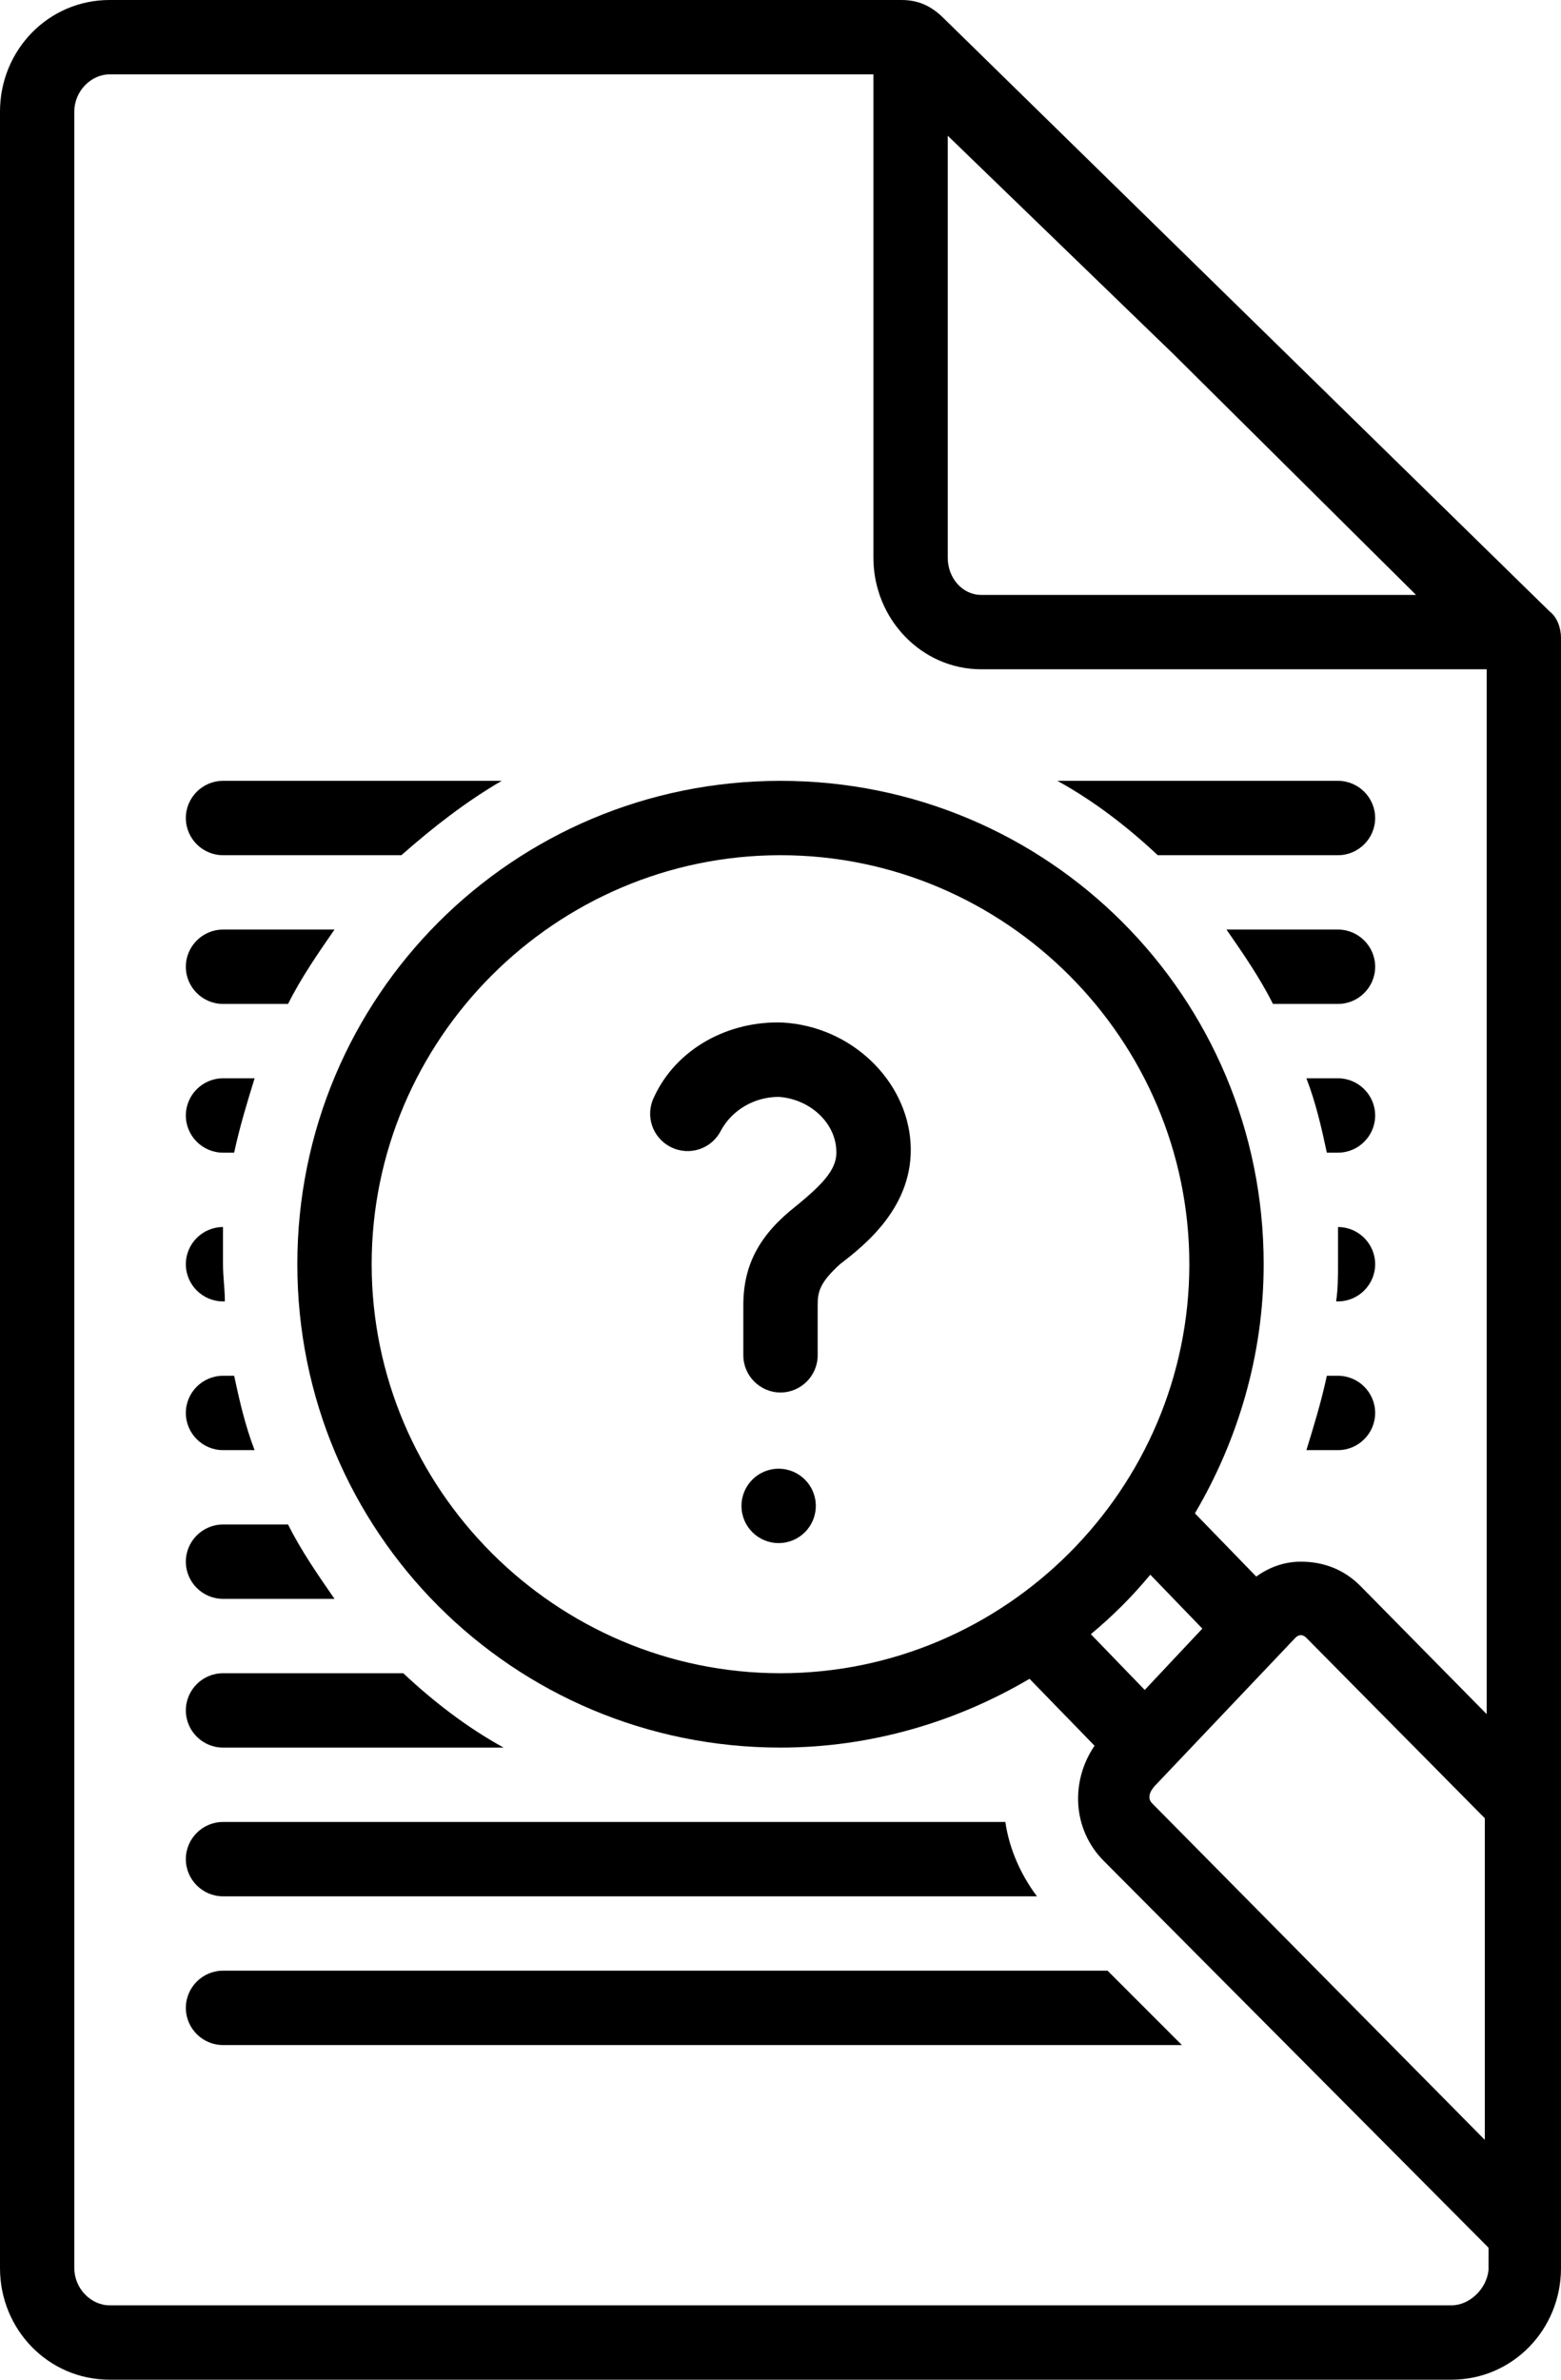
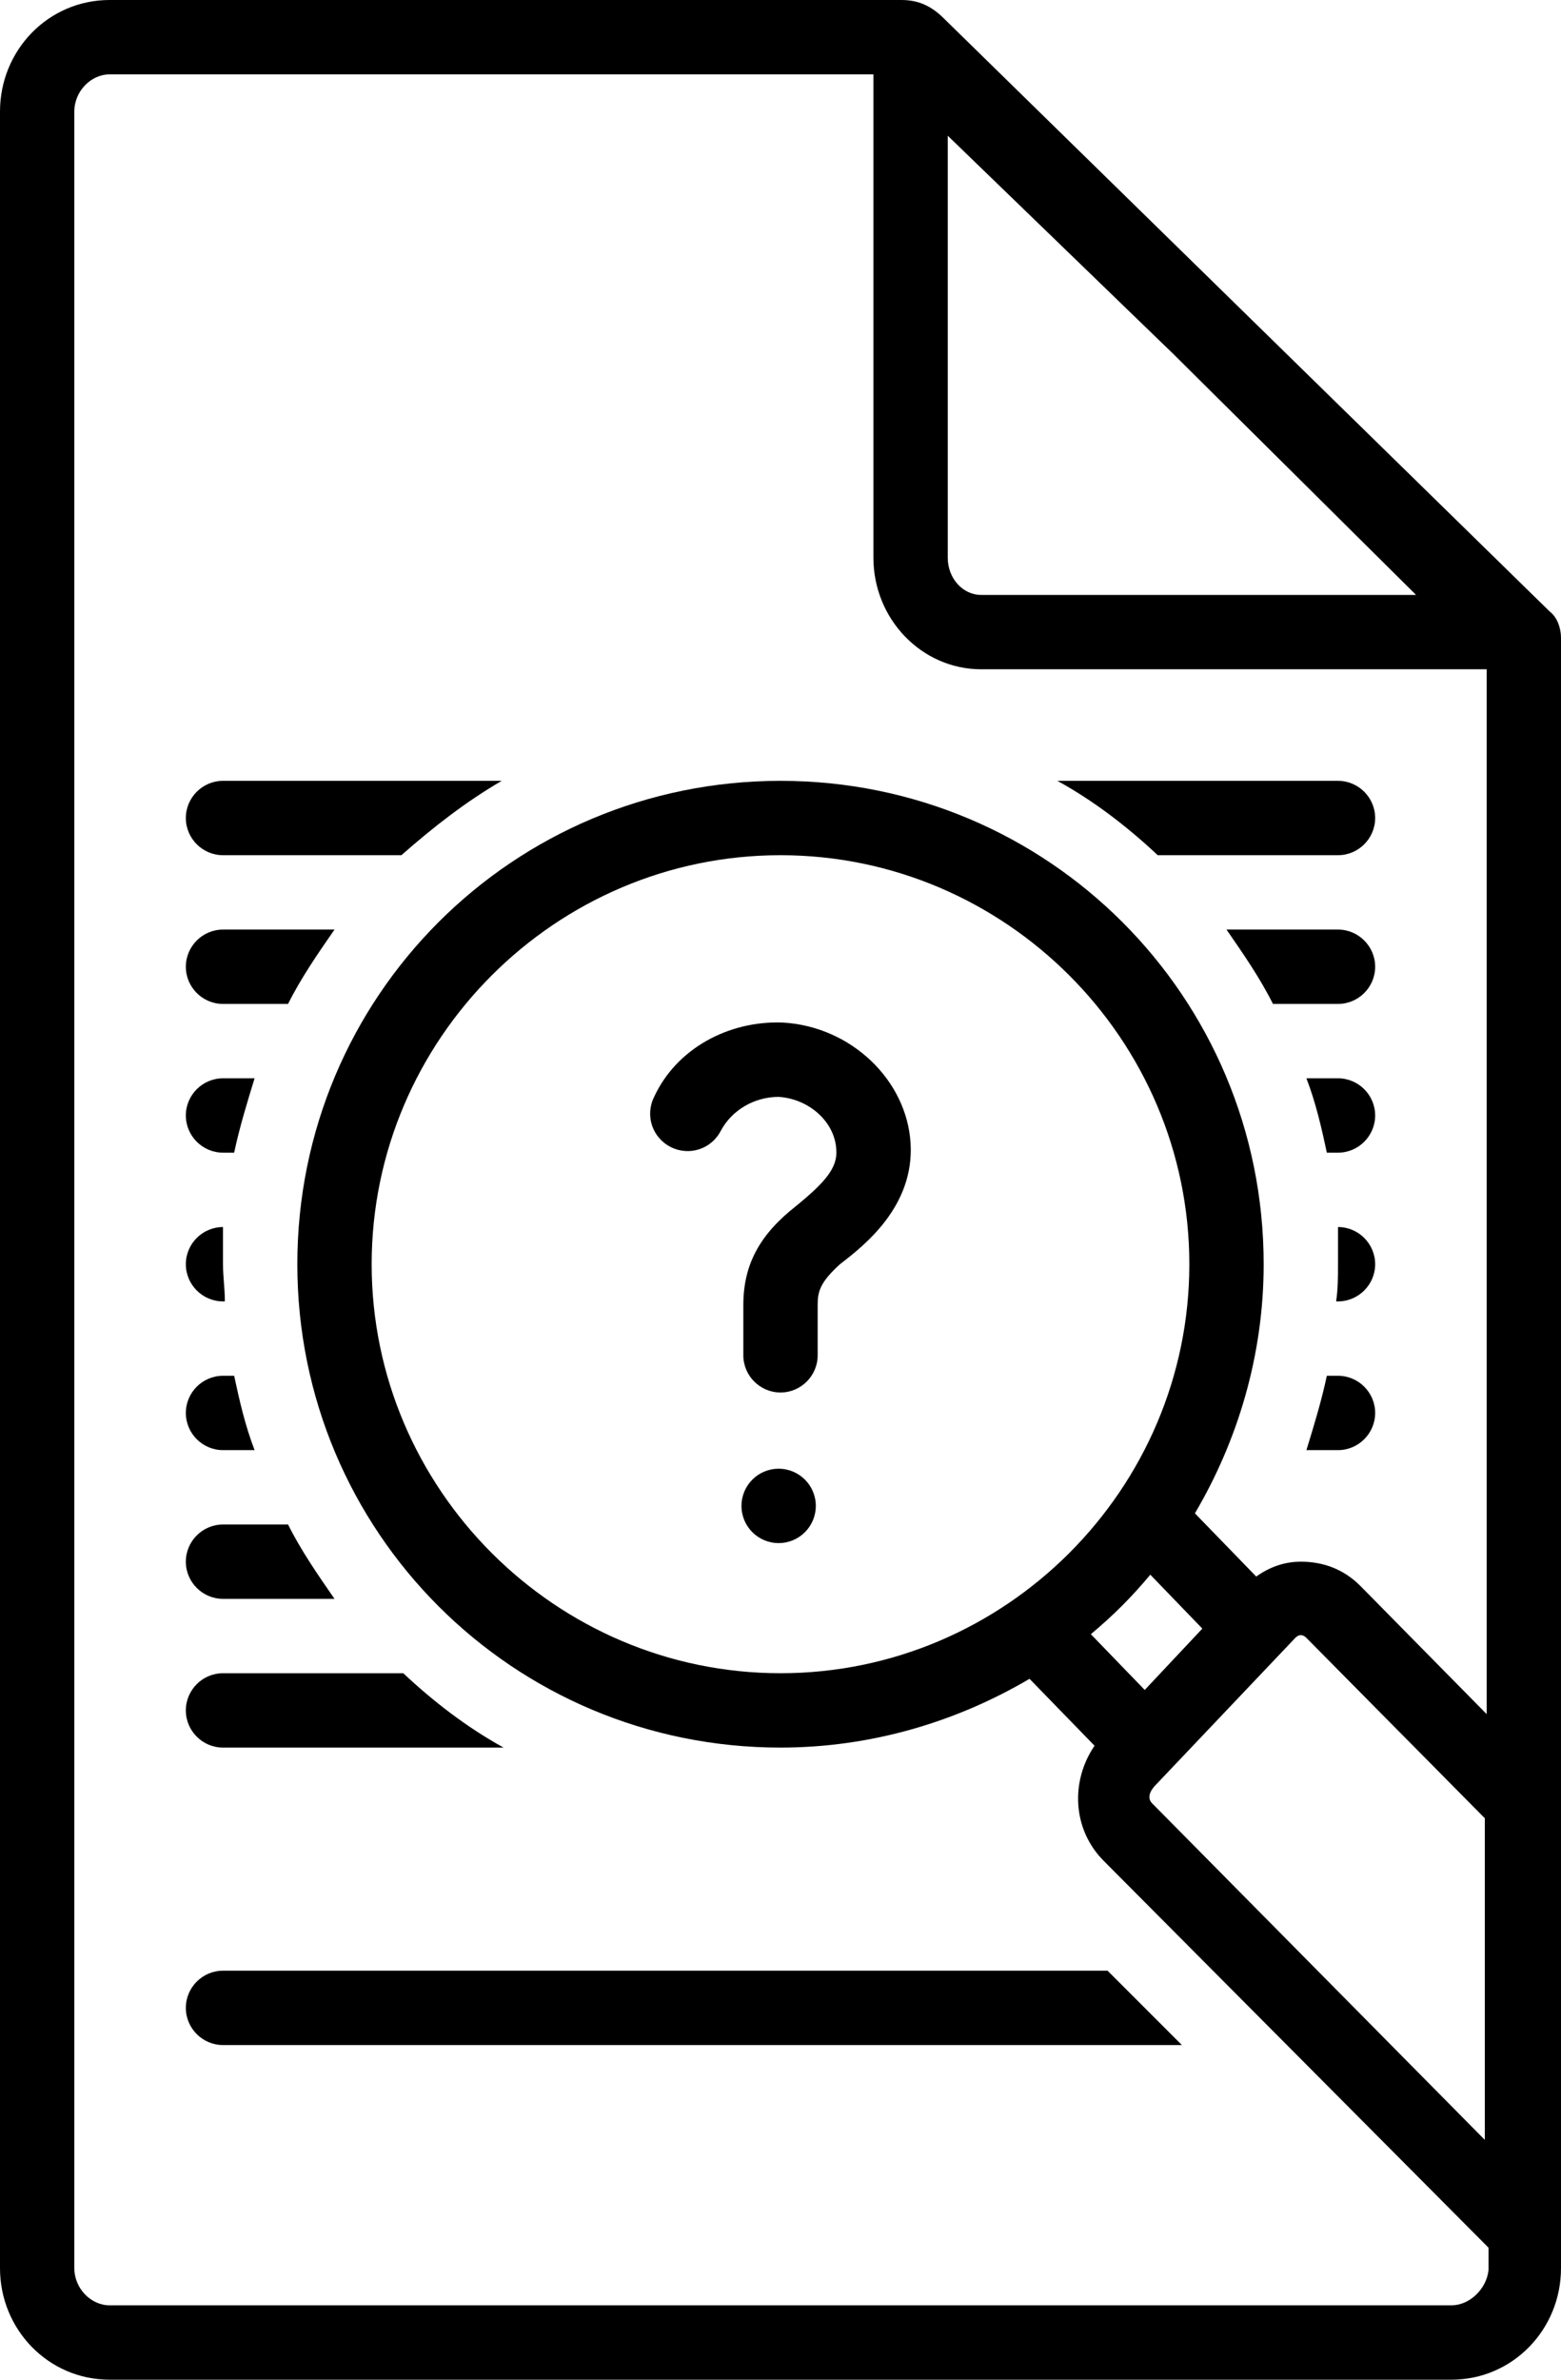
<svg xmlns="http://www.w3.org/2000/svg" height="128.0" preserveAspectRatio="xMidYMid meet" version="1.0" viewBox="22.0 0.0 84.0 128.0" width="84.0" zoomAndPan="magnify">
  <g id="change1_1">
    <path d="M34,54h3.5c0.7-1.4,1.6-2.7,2.5-4h-6c-1.1,0-2,0.9-2,2S32.9,54,34,54z" fill="inherit" />
  </g>
  <g id="change1_2">
    <path d="M94,50h-6c0.9,1.3,1.8,2.6,2.5,4H94c1.1,0,2-0.9,2-2S95.1,50,94,50z" fill="inherit" />
  </g>
  <g id="change1_3">
    <path d="M34,46h9.6c1.7-1.5,3.5-2.9,5.4-4H34c-1.1,0-2,0.9-2,2S32.9,46,34,46z" fill="inherit" />
  </g>
  <g id="change1_4">
    <path d="M94,46c1.1,0,2-0.9,2-2s-0.9-2-2-2H78.9c2,1.1,3.8,2.5,5.4,4H94z" fill="inherit" />
  </g>
  <g id="change1_5">
    <path d="M105.4,32.9c0,0-32.6-31.9-32.6-31.9C72.1,0.3,71.4,0,70.5,0c0,0-42.6,0-42.6,0C24.6,0,22,2.7,22,6v116c0,3.3,2.6,6,5.9,6 h72.2c3.3,0,5.9-2.7,5.9-6V34.3C106,33.8,105.8,33.2,105.4,32.9z M64,90c-12.1,0-22-9.9-22-22c0-12.1,9.9-22,22-22 c12.1,0,22,9.9,22,22C86,80.1,76.1,90,64,90z M83.9,84.7l2.8,2.9l-3.1,3.3l-2.9-3C81.9,86.9,82.9,85.9,83.9,84.7z M84.2,96l7.5-7.9 c0.2-0.2,0.4-0.2,0.6,0l9.6,9.7v17.3L84,97C83.7,96.7,83.9,96.3,84.2,96z M98.2,32H74.8c-1,0-1.8-0.9-1.8-2V7.3l12.2,11.8L98.2,32z M100.1,124H27.9c-1,0-1.9-0.9-1.9-2V6c0-1.1,0.9-2,1.9-2H69v26c0,3.3,2.6,6,5.8,6H102v56.2l-6.8-6.9c-0.9-0.9-2-1.3-3.2-1.3 c0,0,0,0,0,0c-0.9,0-1.7,0.3-2.4,0.8l-3.3-3.4C88.6,77.5,90,72.9,90,68c0-14.4-11.6-26-26-26c-14.4,0-26,11.6-26,26s11.6,26,26,26 c4.9,0,9.5-1.4,13.4-3.7l3.5,3.6c-1.3,1.9-1.2,4.5,0.5,6.2l20.7,20.8v1.2C102,123.1,101.1,124,100.1,124z" fill="inherit" />
  </g>
  <g id="change1_6">
    <path d="M64.1,55c-2.9-0.1-5.7,1.4-6.9,4c-0.5,1-0.1,2.2,0.9,2.7c1,0.5,2.2,0.1,2.7-0.9c0.6-1.1,1.8-1.8,3.1-1.8 c1.6,0.1,3,1.3,3.1,2.8c0.1,1-0.6,1.8-2.2,3.1c-1.9,1.5-2.8,3.1-2.8,5.3v2.7c0,1.1,0.9,2,2,2s2-0.9,2-2v-2.7c0-0.7,0.1-1.2,1.2-2.2 c1.3-1,4-3.1,3.8-6.5C70.8,58.1,67.8,55.2,64.1,55z" fill="inherit" />
  </g>
  <g id="change1_7">
    <circle cx="63.9" cy="81" fill="inherit" r="2" />
  </g>
  <g id="change1_8">
    <path d="M34,66c-1.1,0-2,0.9-2,2s0.9,2,2,2h0.1c0-0.7-0.1-1.3-0.1-2S34,66.7,34,66L34,66z" fill="inherit" />
  </g>
  <g id="change1_9">
    <path d="M94,66L94,66c0,0.7,0,1.3,0,2s0,1.3-0.1,2H94c1.1,0,2-0.9,2-2S95.1,66,94,66z" fill="inherit" />
  </g>
  <g id="change1_10">
    <path d="M34,62h0.6c0.3-1.4,0.7-2.7,1.1-4H34c-1.1,0-2,0.9-2,2S32.9,62,34,62z" fill="inherit" />
  </g>
  <g id="change1_11">
    <path d="M94,58h-1.7c0.5,1.3,0.8,2.6,1.1,4H94c1.1,0,2-0.9,2-2S95.1,58,94,58z" fill="inherit" />
  </g>
  <g id="change1_12">
    <path d="M34,78h1.7c-0.5-1.3-0.8-2.6-1.1-4H34c-1.1,0-2,0.9-2,2S32.9,78,34,78z" fill="inherit" />
  </g>
  <g id="change1_13">
    <path d="M94,74h-0.6c-0.3,1.4-0.7,2.7-1.1,4H94c1.1,0,2-0.9,2-2S95.1,74,94,74z" fill="inherit" />
  </g>
  <g id="change1_14">
    <path d="M34,82c-1.1,0-2,0.9-2,2s0.9,2,2,2h6c-0.9-1.3-1.8-2.6-2.5-4H34z" fill="inherit" />
  </g>
  <g id="change1_15">
    <path d="M32,92c0,1.1,0.9,2,2,2h15.1c-2-1.1-3.8-2.5-5.4-4H34C32.9,90,32,90.9,32,92z" fill="inherit" />
  </g>
  <g id="change1_16">
    <path d="M34,106c-1.1,0-2,0.9-2,2s0.9,2,2,2h51.6l-4-4H34z" fill="inherit" />
  </g>
  <g id="change1_17">
-     <path d="M32,100c0,1.1,0.9,2,2,2h43.8c-0.9-1.2-1.5-2.6-1.7-4H34C32.9,98,32,98.9,32,100z" fill="inherit" />
-   </g>
+     </g>
</svg>